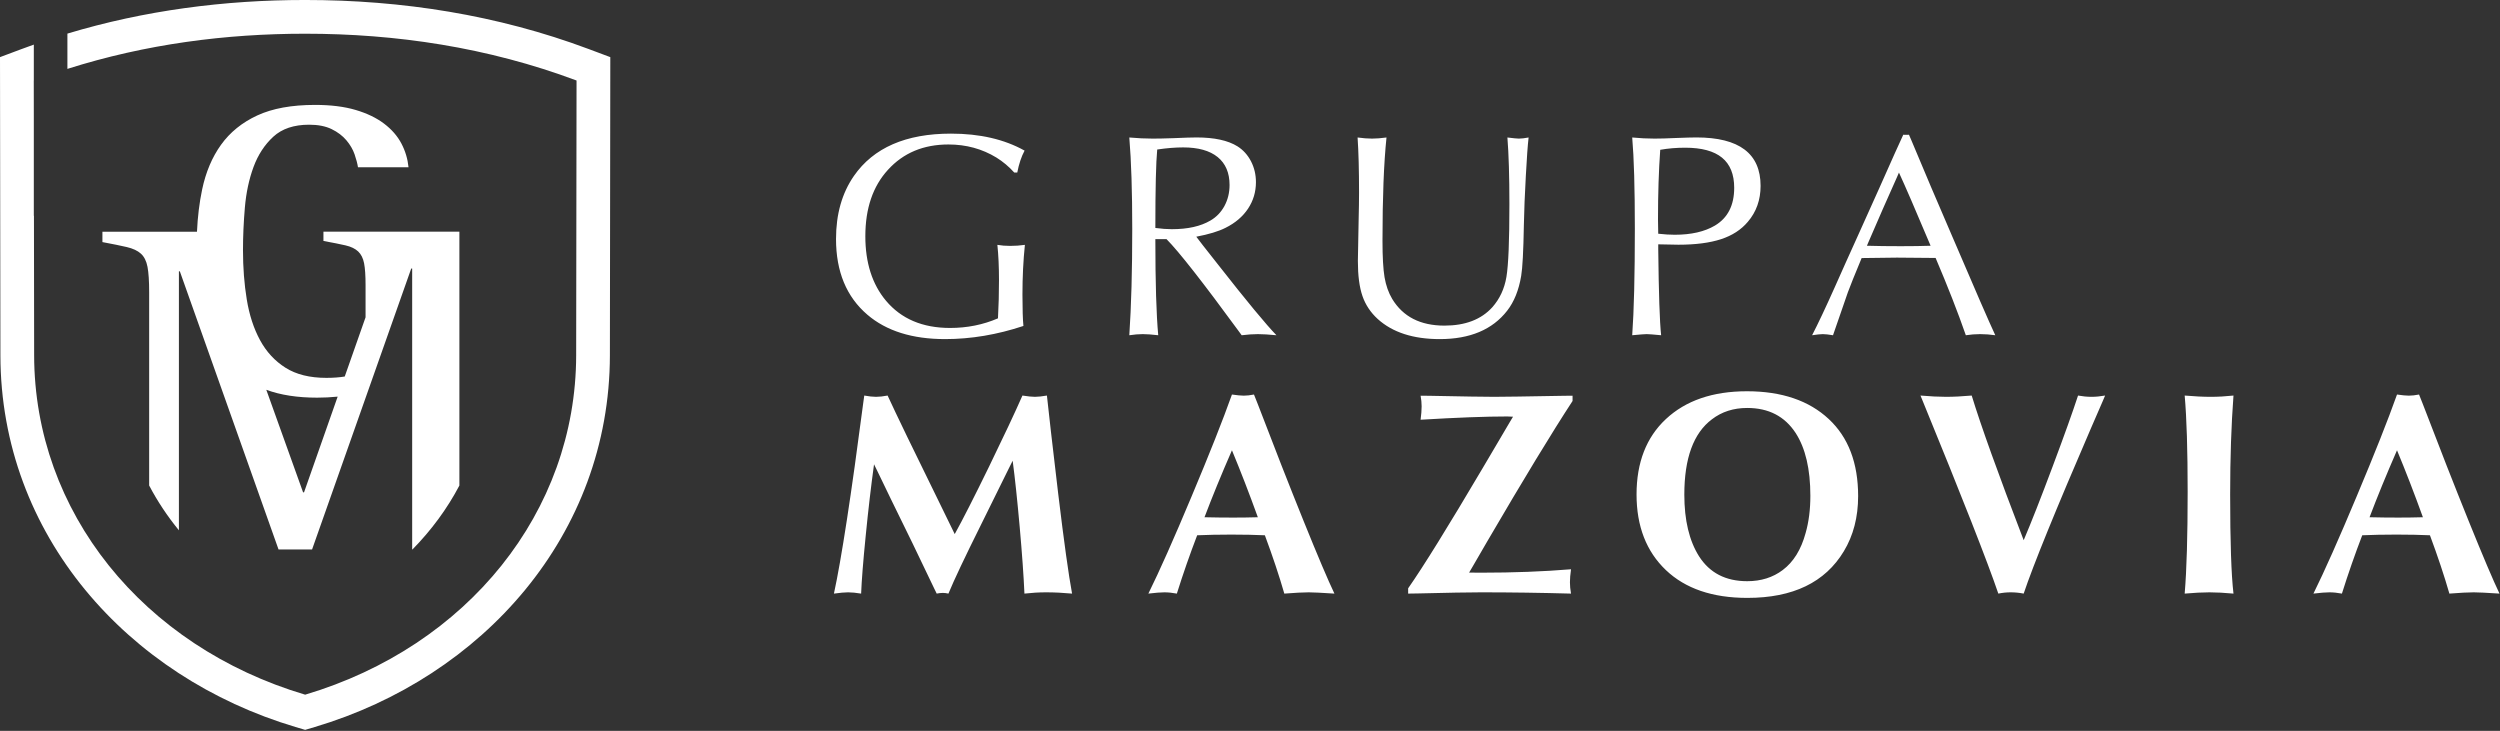
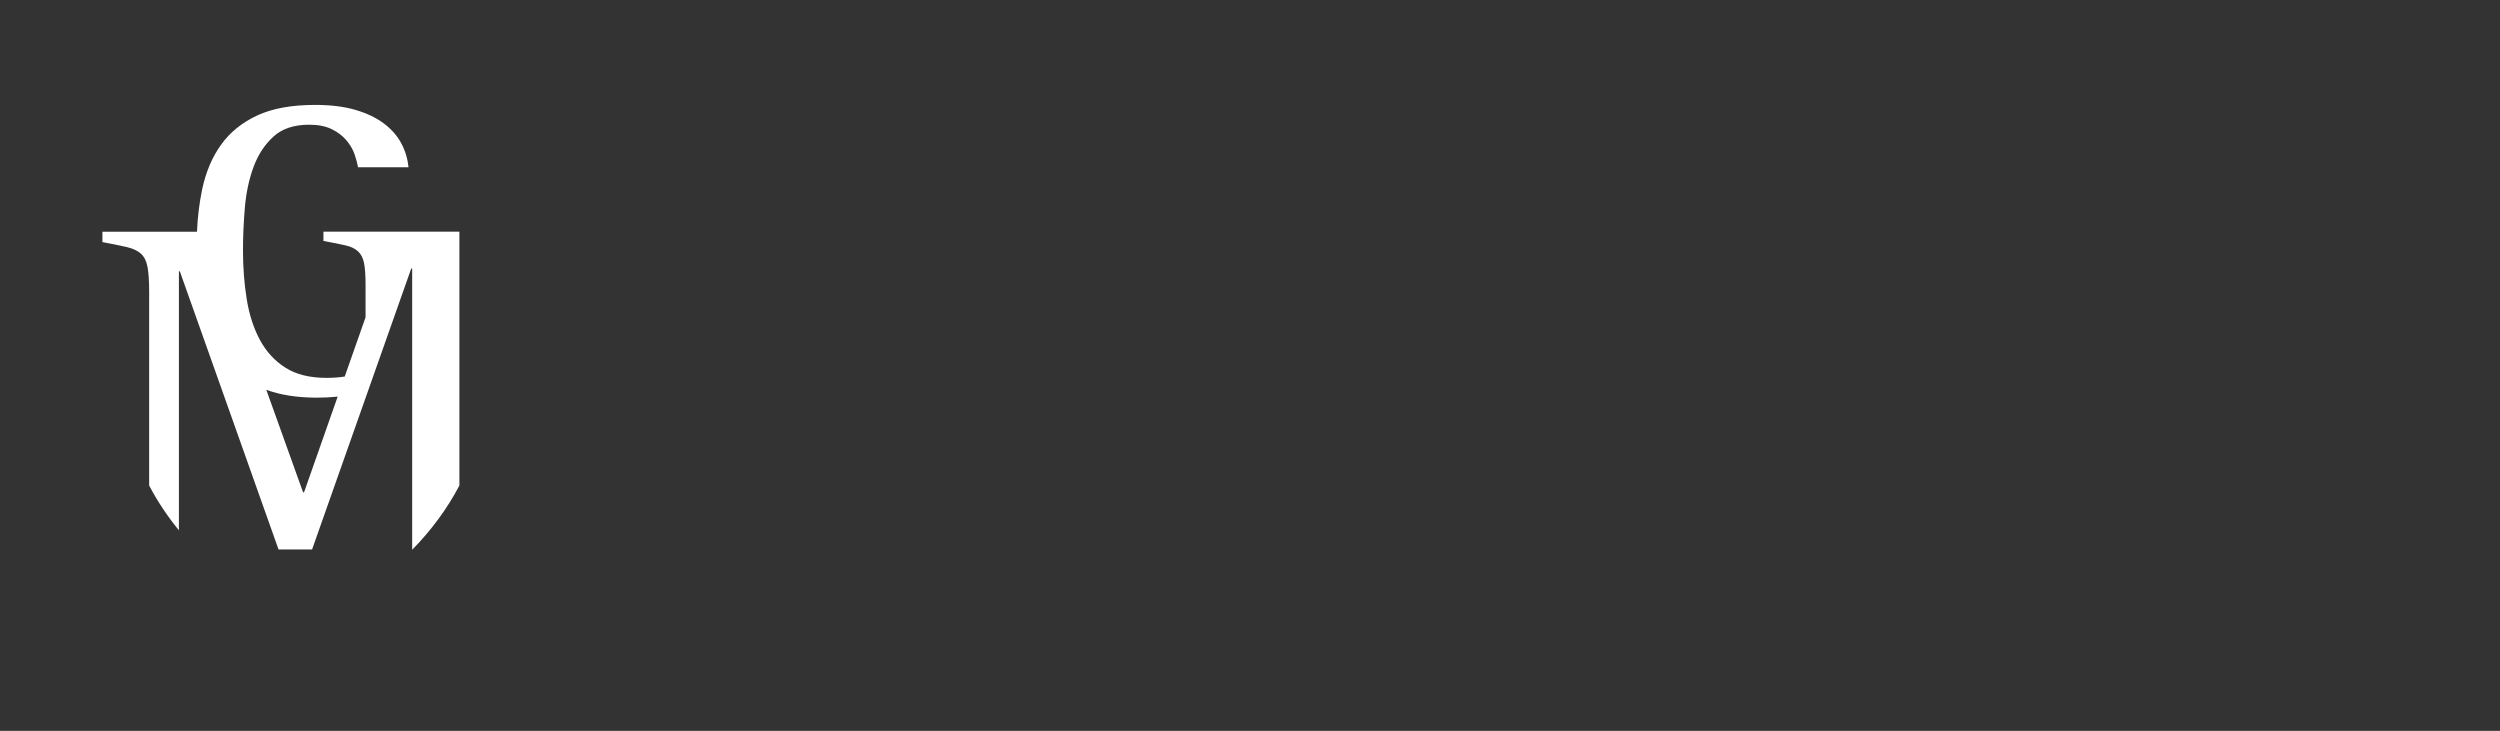
<svg xmlns="http://www.w3.org/2000/svg" width="100%" height="100%" viewBox="0 0 2538 742" version="1.1" xml:space="preserve" style="fill-rule:evenodd;clip-rule:evenodd;stroke-linejoin:round;stroke-miterlimit:1.414;">
  <rect x="0" y="0" width="2538" height="742" fill="#333333" stroke="none" />
-   <path d="M22.275,49.675c4.012,-1.5 8.029,-2.962 12.054,-4.388l0,36.438l-0.054,0.021l0.054,39.15l0,98.162l0.134,0l0.2,141.65c0.212,158.717 110.158,295.438 275.133,344.542c164.971,-49.104 274.917,-185.833 275.133,-344.542l0.384,-278.962c-90.521,-33.875 -183.675,-47.504 -275.517,-47.504c-80.325,0 -161.667,10.416 -241.363,35.704l0,-35.821c78.209,-23.558 159.346,-34.125 241.363,-34.125c98.275,0 195.287,15.167 287.517,49.675l22.275,8.338l-0.421,302.745c-0.246,182.042 -128.9,326.509 -299.604,377.313l-9.767,2.9l-9.771,-2.9c-170.704,-50.804 -299.354,-195.271 -299.604,-377.313l-0.421,-302.746l22.275,-8.337Z" style="fill:#fff;" />
  <path d="M342.8,402.663c-6.996,0.695 -13.946,1.041 -20.867,1.041c-19.966,0 -37.158,-2.662 -51.587,-7.992l37.35,104.117l0.958,0l34.146,-97.167Zm-142.825,-167.445c0.692,-15.221 2.429,-29.475 5.217,-42.763c3.708,-17.675 10.12,-32.862 19.241,-45.542c9.125,-12.691 21.384,-22.595 36.779,-29.725c15.396,-7.125 34.921,-10.687 58.588,-10.687c15.963,0 29.721,1.708 41.267,5.129c11.546,3.421 21.166,8.054 28.862,13.896c7.696,5.846 13.542,12.546 17.533,20.1c3.992,7.558 6.413,15.612 7.271,24.162l-51.316,0c-0.571,-3.704 -1.713,-8.054 -3.421,-13.045c-1.713,-4.984 -4.492,-9.759 -8.338,-14.321c-3.85,-4.559 -8.837,-8.338 -14.971,-11.334c-6.125,-2.991 -13.754,-4.491 -22.875,-4.491c-15.395,0 -27.512,4.062 -36.354,12.187c-8.833,8.129 -15.533,18.388 -20.096,30.788c-4.562,12.408 -7.479,26.091 -8.766,41.058c-1.284,14.967 -1.921,29.433 -1.921,43.4c0,17.675 1.283,34.354 3.85,50.033c2.562,15.68 7.05,29.438 13.467,41.271c6.416,11.829 15.041,21.167 25.87,28.009c10.834,6.845 24.663,10.262 41.484,10.262c6.971,0 13.183,-0.458 18.633,-1.371l21.133,-60.125l0,-32.583c0,-9.692 -0.495,-17.108 -1.495,-22.238c-1,-5.129 -2.992,-9.12 -5.984,-11.975c-2.995,-2.845 -7.271,-4.912 -12.829,-6.2c-5.562,-1.279 -13.046,-2.779 -22.454,-4.491l0,-9.404l138.017,0l0,257.687c-12.534,23.854 -28.688,45.604 -47.667,64.929l-0.271,0l0,-285.225l-0.958,0l-100.667,285.225l-34.033,0l-100.192,-282.35l-0.958,0l0,262.88c-11.563,-14.125 -21.713,-29.321 -30.2,-45.475l0,-196.313c0,-11.183 -0.558,-19.733 -1.675,-25.65c-1.117,-5.908 -3.358,-10.379 -6.713,-13.417c-3.354,-3.037 -8.15,-5.27 -14.379,-6.712c-6.237,-1.438 -14.466,-3.117 -24.687,-5.033l0,-10.546l96.008,0Z" style="fill:#fff;fill-rule:nonzero;" />
  <g>
-     <path d="M1032.73,175.19l-3.03,0c-5.449,-6.053 -11.498,-11.111 -18.139,-15.23c-14.541,-8.872 -30.758,-13.286 -48.708,-13.286c-25.343,0 -45.822,8.572 -61.397,25.73c-15.33,16.727 -22.962,39.188 -22.962,67.411c0,26.978 6.991,48.791 20.929,65.462c15.466,18.443 37.149,27.663 65.065,27.663c17.405,0 33.629,-3.268 48.658,-9.764c0.685,-12.794 1.028,-25.687 1.028,-38.678c0,-13.541 -0.544,-25.547 -1.635,-35.911c3.967,0.691 8.289,1.048 12.947,1.048c5.112,0 10.121,-0.357 14.982,-1.048c-1.635,15.824 -2.479,32.685 -2.479,50.64c0,14.626 0.347,25.193 0.985,31.687c-26.729,8.877 -53.206,13.341 -79.501,13.341c-33.321,0 -59.602,-8.235 -78.904,-24.752c-21.218,-18.146 -31.835,-43.734 -31.835,-76.866c0,-25.192 6.055,-46.571 18.158,-64.024c19.884,-28.62 52.709,-42.951 98.538,-42.951c29.264,0 54.156,5.755 74.738,17.251c-3.22,5.957 -5.706,13.345 -7.438,22.277Zm151.543,67.594l-11.358,0c0,44.187 0.991,76.719 2.926,97.553c-6.299,-0.741 -11.558,-1.14 -15.726,-1.14c-4.158,0 -8.682,0.399 -13.635,1.14c1.985,-29.564 2.977,-65.518 2.977,-107.863c0,-37.993 -0.992,-68.989 -2.977,-92.895c8.326,0.748 16.261,1.138 23.852,1.138c5.209,0 12.103,-0.146 20.631,-0.44c11.356,-0.495 19.248,-0.747 23.71,-0.747c18.152,0 31.987,3.025 41.61,9.025c5.805,3.671 10.367,8.729 13.738,15.176c3.319,6.453 5.008,13.492 5.008,21.182c0,9.861 -2.68,18.843 -7.988,26.869c-5.357,8.086 -12.991,14.588 -22.861,19.491c-7.088,3.626 -17.012,6.6 -29.708,9.025c1.635,2.339 8.973,11.71 21.923,28.08c29.261,37.339 49.098,61.294 59.456,71.959c-7.684,-0.741 -13.984,-1.14 -18.887,-1.14c-4.965,0 -10.42,0.399 -16.413,1.14l-3.08,-4.218c-36.296,-49.588 -60.704,-80.731 -73.198,-93.335Zm-11.358,-11.358c6.196,0.845 11.798,1.244 16.714,1.244c16.217,0 29.257,-2.933 39.125,-8.736c6.096,-3.52 10.861,-8.479 14.338,-14.876c3.421,-6.392 5.155,-13.487 5.155,-21.268c0,-12.306 -4.017,-21.776 -12.055,-28.327c-8.082,-6.55 -19.731,-9.82 -35.054,-9.82c-7.842,0 -16.615,0.698 -26.338,2.138c-1.241,12.892 -1.885,39.432 -1.885,79.645Zm205.306,-91.847c5.399,0.748 10.315,1.138 14.675,1.138c4.261,0 9.127,-0.39 14.679,-1.138c-2.723,26.234 -4.071,61.251 -4.071,104.998c0,16.21 0.698,28.516 2.082,36.891c1.445,8.38 4.028,15.721 7.793,22.02c10.958,18.053 28.613,27.079 53.015,27.079c21.129,0 37.296,-6.197 48.561,-18.6c7.529,-8.479 12.336,-18.746 14.375,-30.849c2.036,-12.146 3.023,-36.742 3.023,-73.891c0,-28.27 -0.691,-50.781 -2.032,-67.648c6,0.748 9.917,1.138 11.656,1.138c2.522,0 5.803,-0.39 9.867,-1.138c-0.894,7.542 -1.835,20.582 -2.82,39.034c-1.041,18.494 -1.698,35.11 -1.991,49.844c-0.447,26.577 -1.383,43.785 -2.724,51.62c-2.429,14.578 -7.2,26.338 -14.234,35.361c-14.93,19.2 -37.741,28.817 -68.436,28.817c-26.931,0 -47.917,-6.801 -62.94,-20.381c-7.243,-6.598 -12.453,-14.392 -15.526,-23.312c-3.116,-8.976 -4.658,-20.828 -4.658,-35.604c0,-4.471 0.25,-18.747 0.797,-42.905c0.244,-9.818 0.391,-18.646 0.391,-26.482c0,-22.914 -0.497,-41.556 -1.482,-55.992Zm278.8,0c7.732,0.748 15.323,1.138 22.662,1.138c5.401,0 12.886,-0.19 22.363,-0.641c9.025,-0.343 15.77,-0.546 20.191,-0.546c43.386,0 65.106,16.37 65.106,49.148c0,14.234 -4.309,26.434 -12.941,36.498c-6.74,8.039 -15.867,13.941 -27.225,17.656c-11.405,3.723 -25.791,5.602 -43.25,5.602c-4.561,0 -11.358,-0.141 -20.478,-0.391l0,5.203c0.501,44.396 1.438,73.457 2.926,87.091c-7.731,-0.741 -12.649,-1.14 -14.681,-1.14c-1.935,0 -6.844,0.399 -14.673,1.14c1.775,-24.802 2.674,-60.853 2.674,-108.163c0,-41.214 -0.899,-72.06 -2.674,-92.595Zm26.428,97.7c6.194,0.698 11.747,1.041 16.712,1.041c16.768,0 30.352,-3.123 40.822,-9.317c13.04,-7.744 19.584,-20.534 19.584,-38.347c0,-13.677 -4.121,-23.852 -12.349,-30.592c-8.233,-6.747 -20.729,-10.12 -37.447,-10.12c-8.822,0 -17.251,0.697 -25.296,2.131c-1.525,21.126 -2.272,44.738 -2.272,70.825c0,4.518 0.093,9.323 0.246,14.379Zm254.549,-100.479l2.322,5.362l20.085,47.703l21.029,48.999c23.557,55.055 38.286,88.88 44.189,101.473c-5.205,-0.741 -10.364,-1.14 -15.373,-1.14c-4.855,0 -9.723,0.399 -14.534,1.14c-8.075,-23.264 -18.297,-49.398 -30.696,-78.509l-5.503,0l-33.725,-0.294c-3.674,0 -15.624,0.141 -35.851,0.447c-7.095,17.056 -11.76,28.664 -13.988,34.761c-2.186,6.096 -7.242,20.631 -15.084,43.595c-4.457,-0.741 -7.88,-1.14 -10.317,-1.14c-2.319,0 -5.943,0.399 -10.908,1.14c5.9,-11.405 13.645,-27.776 23.115,-48.995c7.146,-16.167 14.878,-33.328 23.111,-51.48c11.308,-25 18.746,-41.464 22.216,-49.396c12.691,-28.62 20.736,-46.528 24.109,-53.666c0.985,0.056 1.929,0.056 2.926,0.056c0.938,0 1.929,0 2.877,-0.056Zm-10.174,38.39l-1.739,4.06l-14.675,33.033l-14.385,33.132l-1.733,4.066c9.972,0.294 21.427,0.447 34.32,0.447c11.699,0 21.817,-0.153 30.352,-0.447l-1.738,-4.066c-13.585,-32.281 -23.712,-55.697 -30.402,-70.225Zm-958.58,367.023c8.235,-14.919 19.837,-37.742 34.816,-68.438c14.932,-30.693 26.245,-54.748 33.929,-72.213c5.496,0.851 9.714,1.291 12.647,1.291c3.177,0 7.237,-0.44 12.202,-1.291c1.138,10.468 2.473,22.62 4.058,36.449c1.745,15.336 4.218,36.358 7.388,63.143c5.903,49.042 10.617,82.867 14.088,101.47c-9.073,-0.844 -17.902,-1.291 -26.434,-1.291c-7.145,0 -14.473,0.447 -21.923,1.291c-0.791,-17.815 -2.376,-40.326 -4.806,-67.598c-2.432,-27.225 -4.811,-49.692 -7.144,-67.298l-4.214,8.429c-13.534,27.476 -22.961,46.613 -28.319,57.333c-15.971,32.091 -26.882,55.096 -32.679,69.134c-1.935,-0.453 -3.82,-0.698 -5.649,-0.698c-2.039,0 -4.121,0.245 -6.257,0.698l-2.475,-5.056c-14.532,-30.605 -29.164,-60.81 -43.9,-90.611l-13.485,-27.923l-3.766,-7.682c-3.024,22.063 -5.853,46.219 -8.436,72.403c-2.626,26.184 -4.162,45.818 -4.665,58.869c-5.149,-0.844 -9.52,-1.291 -13.235,-1.291c-3.472,0 -8.284,0.447 -14.381,1.291c7.591,-34.967 17.552,-99.989 29.948,-194.952l0.845,-6.11c4.764,0.851 8.729,1.291 11.956,1.291c3.27,0 7.194,-0.44 11.755,-1.291c8.827,19.197 26.581,55.942 53.31,110.256c5.356,10.762 10.267,20.925 14.826,30.395Zm303.803,-141.692l3.82,9.623c16.461,43.099 31.987,82.677 46.52,118.682c14.575,36.058 25.046,60.654 31.332,73.798c-12.99,-0.844 -21.715,-1.291 -26.134,-1.291c-5.553,0 -13.787,0.447 -24.739,1.291c-5.209,-18.109 -11.809,-37.84 -19.744,-59.216c-9.863,-0.447 -21.219,-0.698 -34.019,-0.698c-12.85,0 -24.446,0.251 -34.711,0.698c-7.341,19.143 -14.234,38.88 -20.631,59.216c-4.568,-0.844 -8.736,-1.291 -12.649,-1.291c-3.778,0 -9.177,0.447 -16.272,1.291c11.265,-22.761 25.891,-55.696 43.937,-98.788c18.109,-43.105 31.75,-77.524 40.92,-103.315c5.161,0.747 9.176,1.145 12.053,1.145c3.019,0 6.44,-0.398 10.317,-1.145Zm-22.37,56.592c-10.861,24.897 -20.135,47.561 -27.867,67.989c10.162,0.251 19.884,0.354 29.201,0.354c8.136,0 16.474,-0.103 24.953,-0.354c-8.682,-24.052 -17.461,-46.716 -26.287,-67.989Zm345.797,-55.398l0,5.356c-20.722,31.687 -49.545,79.103 -86.435,142.237l-14.841,25.59l-3.764,6.397c4.762,0.05 8.932,0.093 12.507,0.093c32.33,0 62.682,-1.134 90.948,-3.466c-0.747,5.254 -1.091,9.673 -1.091,13.236c0,3.38 0.344,7.199 1.091,11.466c-30.402,-0.844 -60.847,-1.291 -91.255,-1.291c-12.591,0 -34.013,0.397 -64.225,1.138l-9.861,0.153l0,-5.356c15.371,-21.977 40.617,-62.689 75.673,-122.059l13.982,-23.698l13.494,-22.914l3.323,-5.553c-2.578,-0.153 -4.511,-0.252 -5.803,-0.252c-21.575,0 -50.936,1.09 -88.022,3.319c0.685,-5.259 1.041,-9.814 1.041,-13.677c0,-3.378 -0.356,-6.954 -1.041,-10.719l9.116,0.097c33.927,0.698 55.802,1.041 65.713,1.041c8.589,0 32.14,-0.343 70.574,-1.041l8.876,-0.097Zm176.991,-4.511c35.257,0 62.976,9.427 83.111,28.22c19.897,18.545 29.808,44.637 29.808,78.209c0,21.329 -4.853,40.025 -14.533,56.039c-18.996,31.547 -51.62,47.31 -97.946,47.31c-35.358,0 -62.933,-9.414 -82.675,-28.209c-19.884,-18.947 -29.803,-44.542 -29.803,-76.775c0,-32.482 9.919,-58.029 29.803,-76.574c20.135,-18.793 47.561,-28.22 82.235,-28.22Zm0.293,16.957c-13.841,0 -25.79,3.825 -35.805,11.509c-18.703,14.038 -28.022,39.523 -28.022,76.468c0,25.947 4.959,46.766 14.932,62.592c10.758,16.859 27.022,25.297 48.895,25.297c14.038,0 26.094,-3.773 36.108,-11.365c10.861,-8.129 18.593,-20.625 23.202,-37.539c3.233,-11.306 4.818,-23.906 4.818,-37.79c0,-27.078 -4.959,-48.302 -14.93,-63.73c-11.064,-16.963 -27.428,-25.442 -49.198,-25.442Zm280.686,134.259c7.732,-18.156 17.552,-43.152 29.454,-74.986c11.956,-31.847 20.482,-55.802 25.741,-71.872c4.665,0.851 9.226,1.291 13.787,1.291c4.169,0 8.73,-0.44 13.688,-1.291l-2.472,5.803l-11.81,27.182c-35.904,83.167 -58.715,139.213 -68.388,168.077c-4.371,-0.844 -8.779,-1.291 -13.241,-1.291c-4.17,0 -8.339,0.447 -12.503,1.291c-10.755,-31.693 -36.546,-97.406 -77.418,-197.144l-1.632,-3.918c9.971,0.851 18.59,1.291 25.888,1.291c7.837,0 16.567,-0.44 26.134,-1.291c9.326,30.505 26.882,79.45 52.772,146.858Zm163.443,-146.858c9.863,0.851 18.696,1.291 26.43,1.291c7.541,0 15.28,-0.44 23.115,-1.291c-2.233,29.857 -3.374,63.33 -3.374,100.436c0,48.008 1.141,81.532 3.374,100.626c-9.226,-0.844 -17.362,-1.291 -24.409,-1.291c-7.088,0 -15.463,0.447 -25.136,1.291c2.034,-24.102 3.019,-58.575 3.019,-103.362c0,-42.255 -0.985,-74.836 -3.019,-97.7Zm237.93,-1.041l3.827,9.623c16.454,43.099 31.98,82.677 46.513,118.682c14.578,36.058 25.046,60.654 31.339,73.798c-12.99,-0.844 -21.722,-1.291 -26.141,-1.291c-5.552,0 -13.781,0.447 -24.739,1.291c-5.209,-18.109 -11.803,-37.84 -19.737,-59.216c-9.868,-0.447 -21.226,-0.698 -34.026,-0.698c-12.85,0 -24.446,0.251 -34.711,0.698c-7.34,19.143 -14.234,38.88 -20.631,59.216c-4.568,-0.844 -8.736,-1.291 -12.647,-1.291c-3.773,0 -9.179,0.447 -16.267,1.291c11.259,-22.761 25.884,-55.696 43.93,-98.788c18.109,-43.105 31.75,-77.524 40.92,-103.315c5.161,0.747 9.176,1.145 12.055,1.145c3.017,0 6.44,-0.398 10.315,-1.145Zm-22.37,56.592c-10.861,24.897 -20.135,47.561 -27.867,67.989c10.162,0.251 19.885,0.354 29.201,0.354c8.136,0 16.475,-0.103 24.953,-0.354c-8.679,-24.052 -17.452,-46.716 -26.287,-67.989" style="fill:#fff;fill-rule:nonzero;" />
-   </g>
+     </g>
</svg>